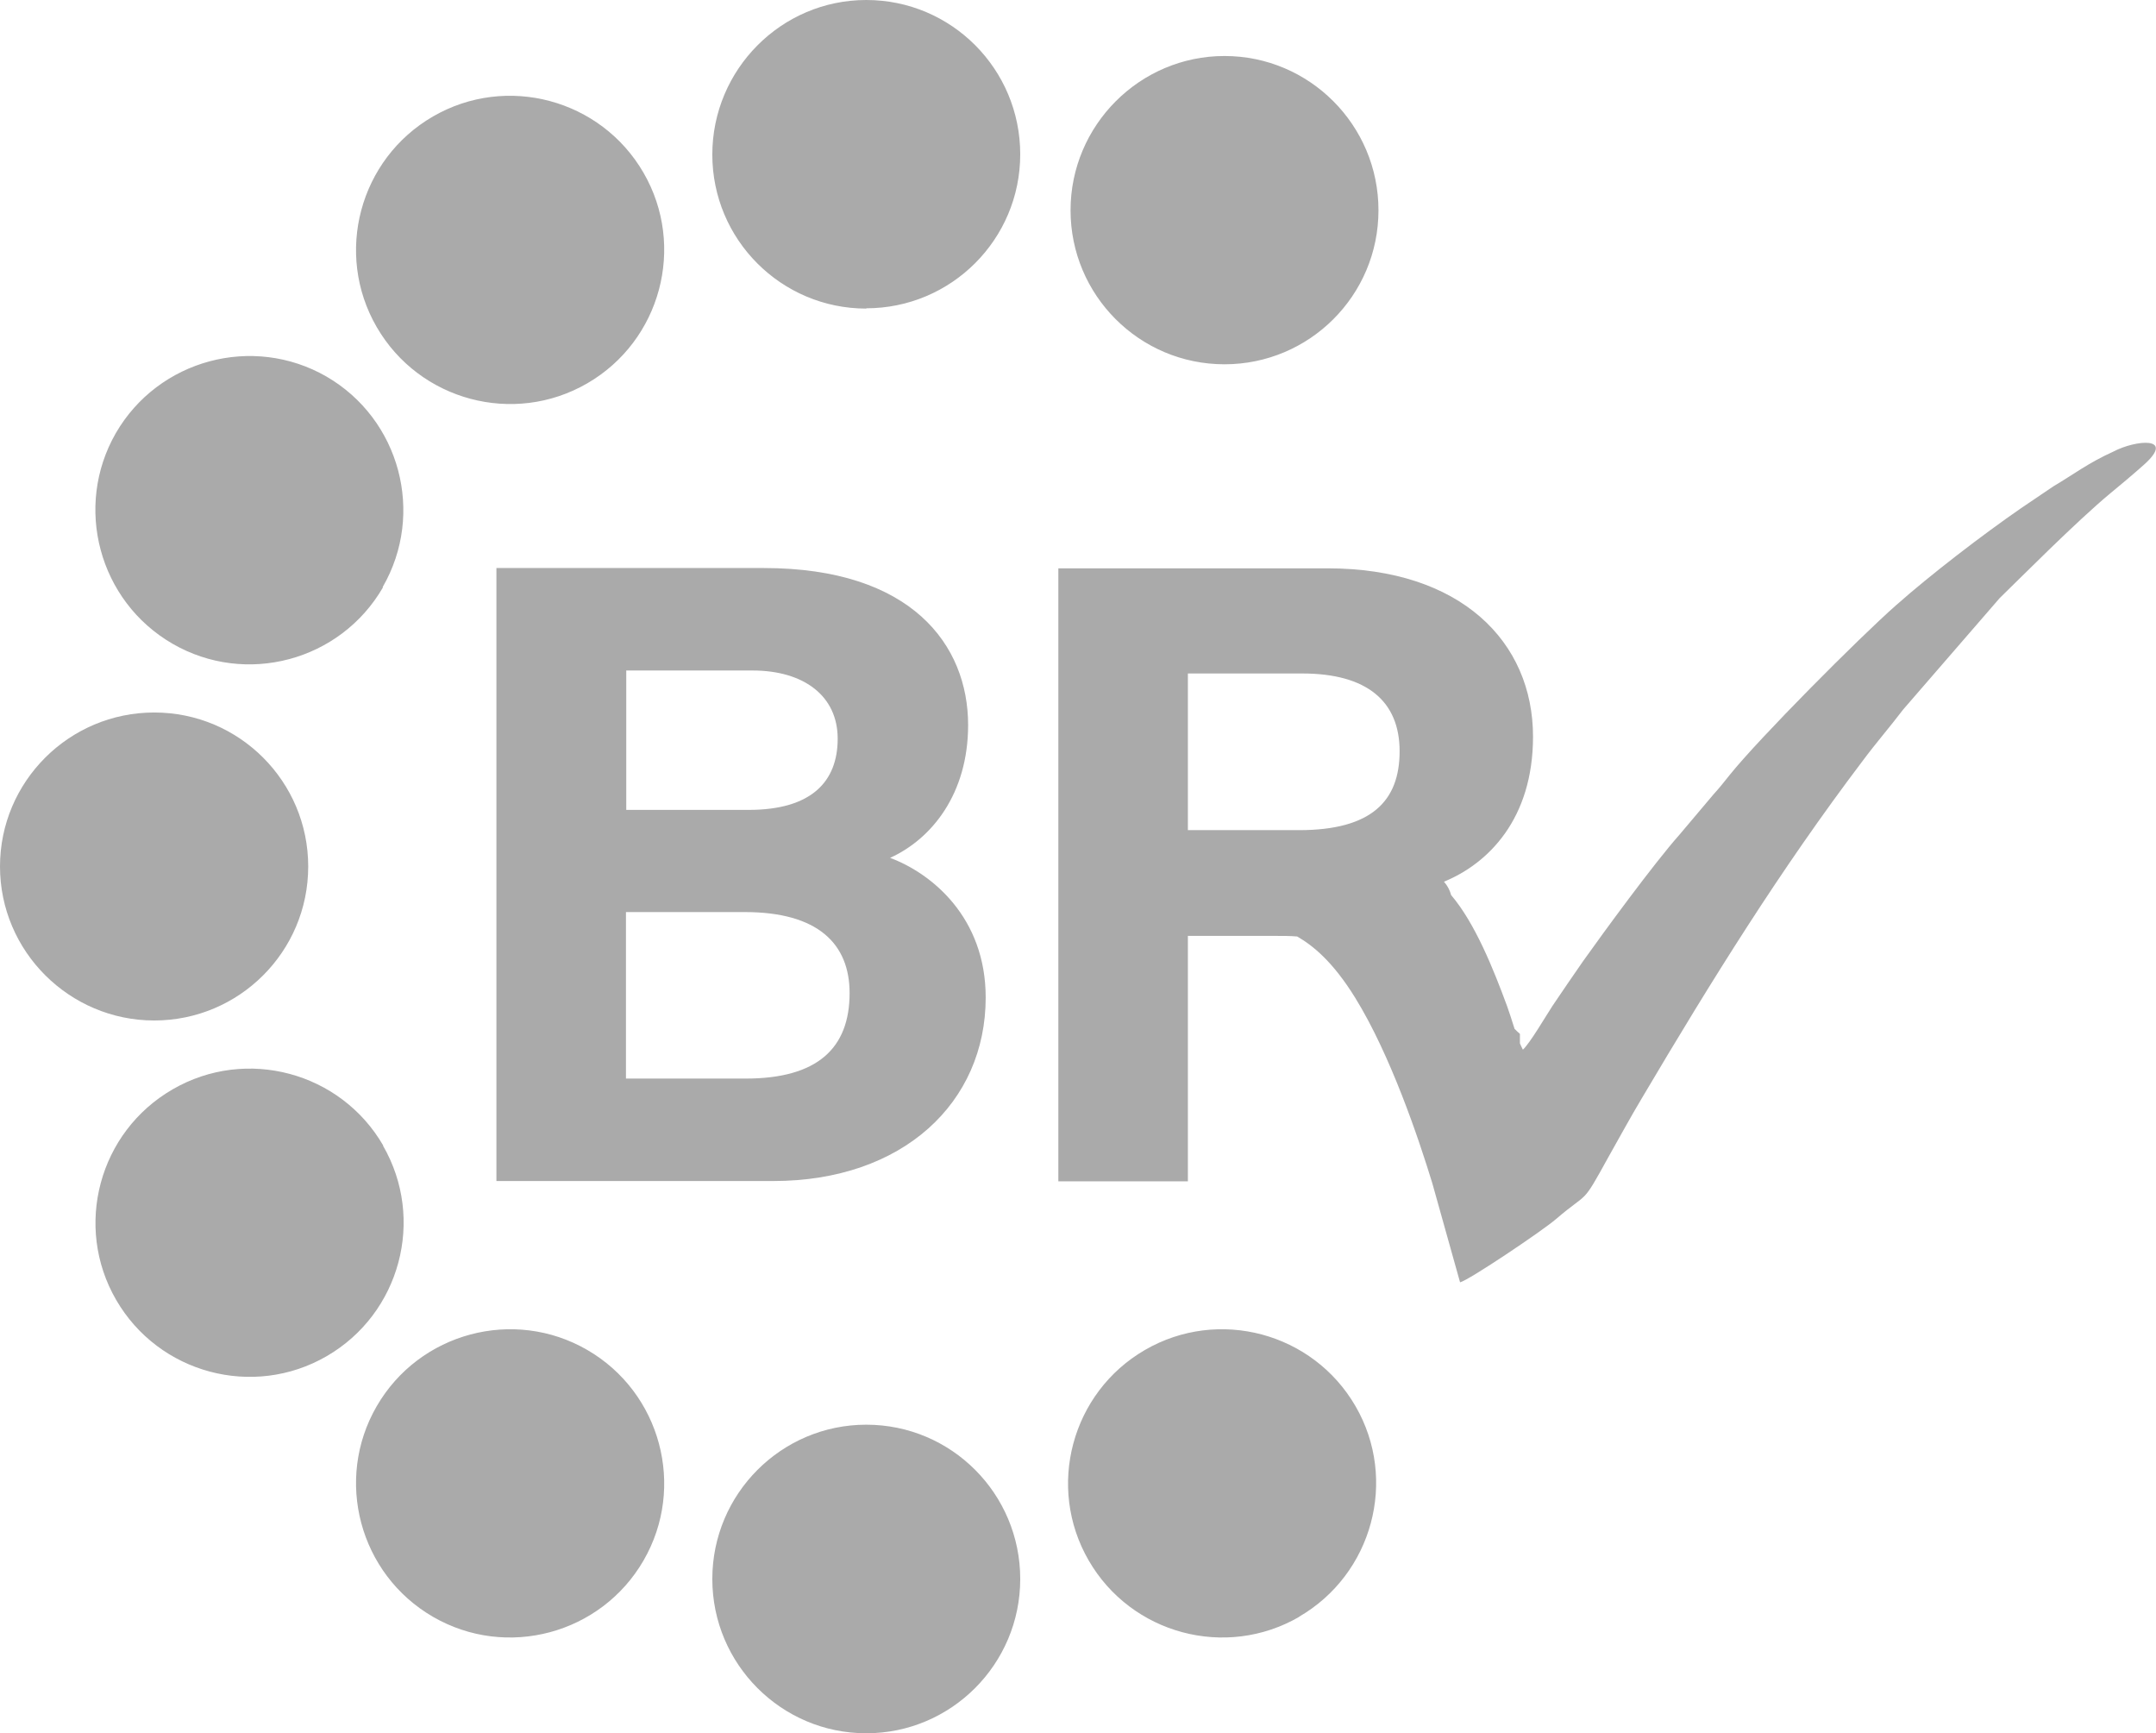
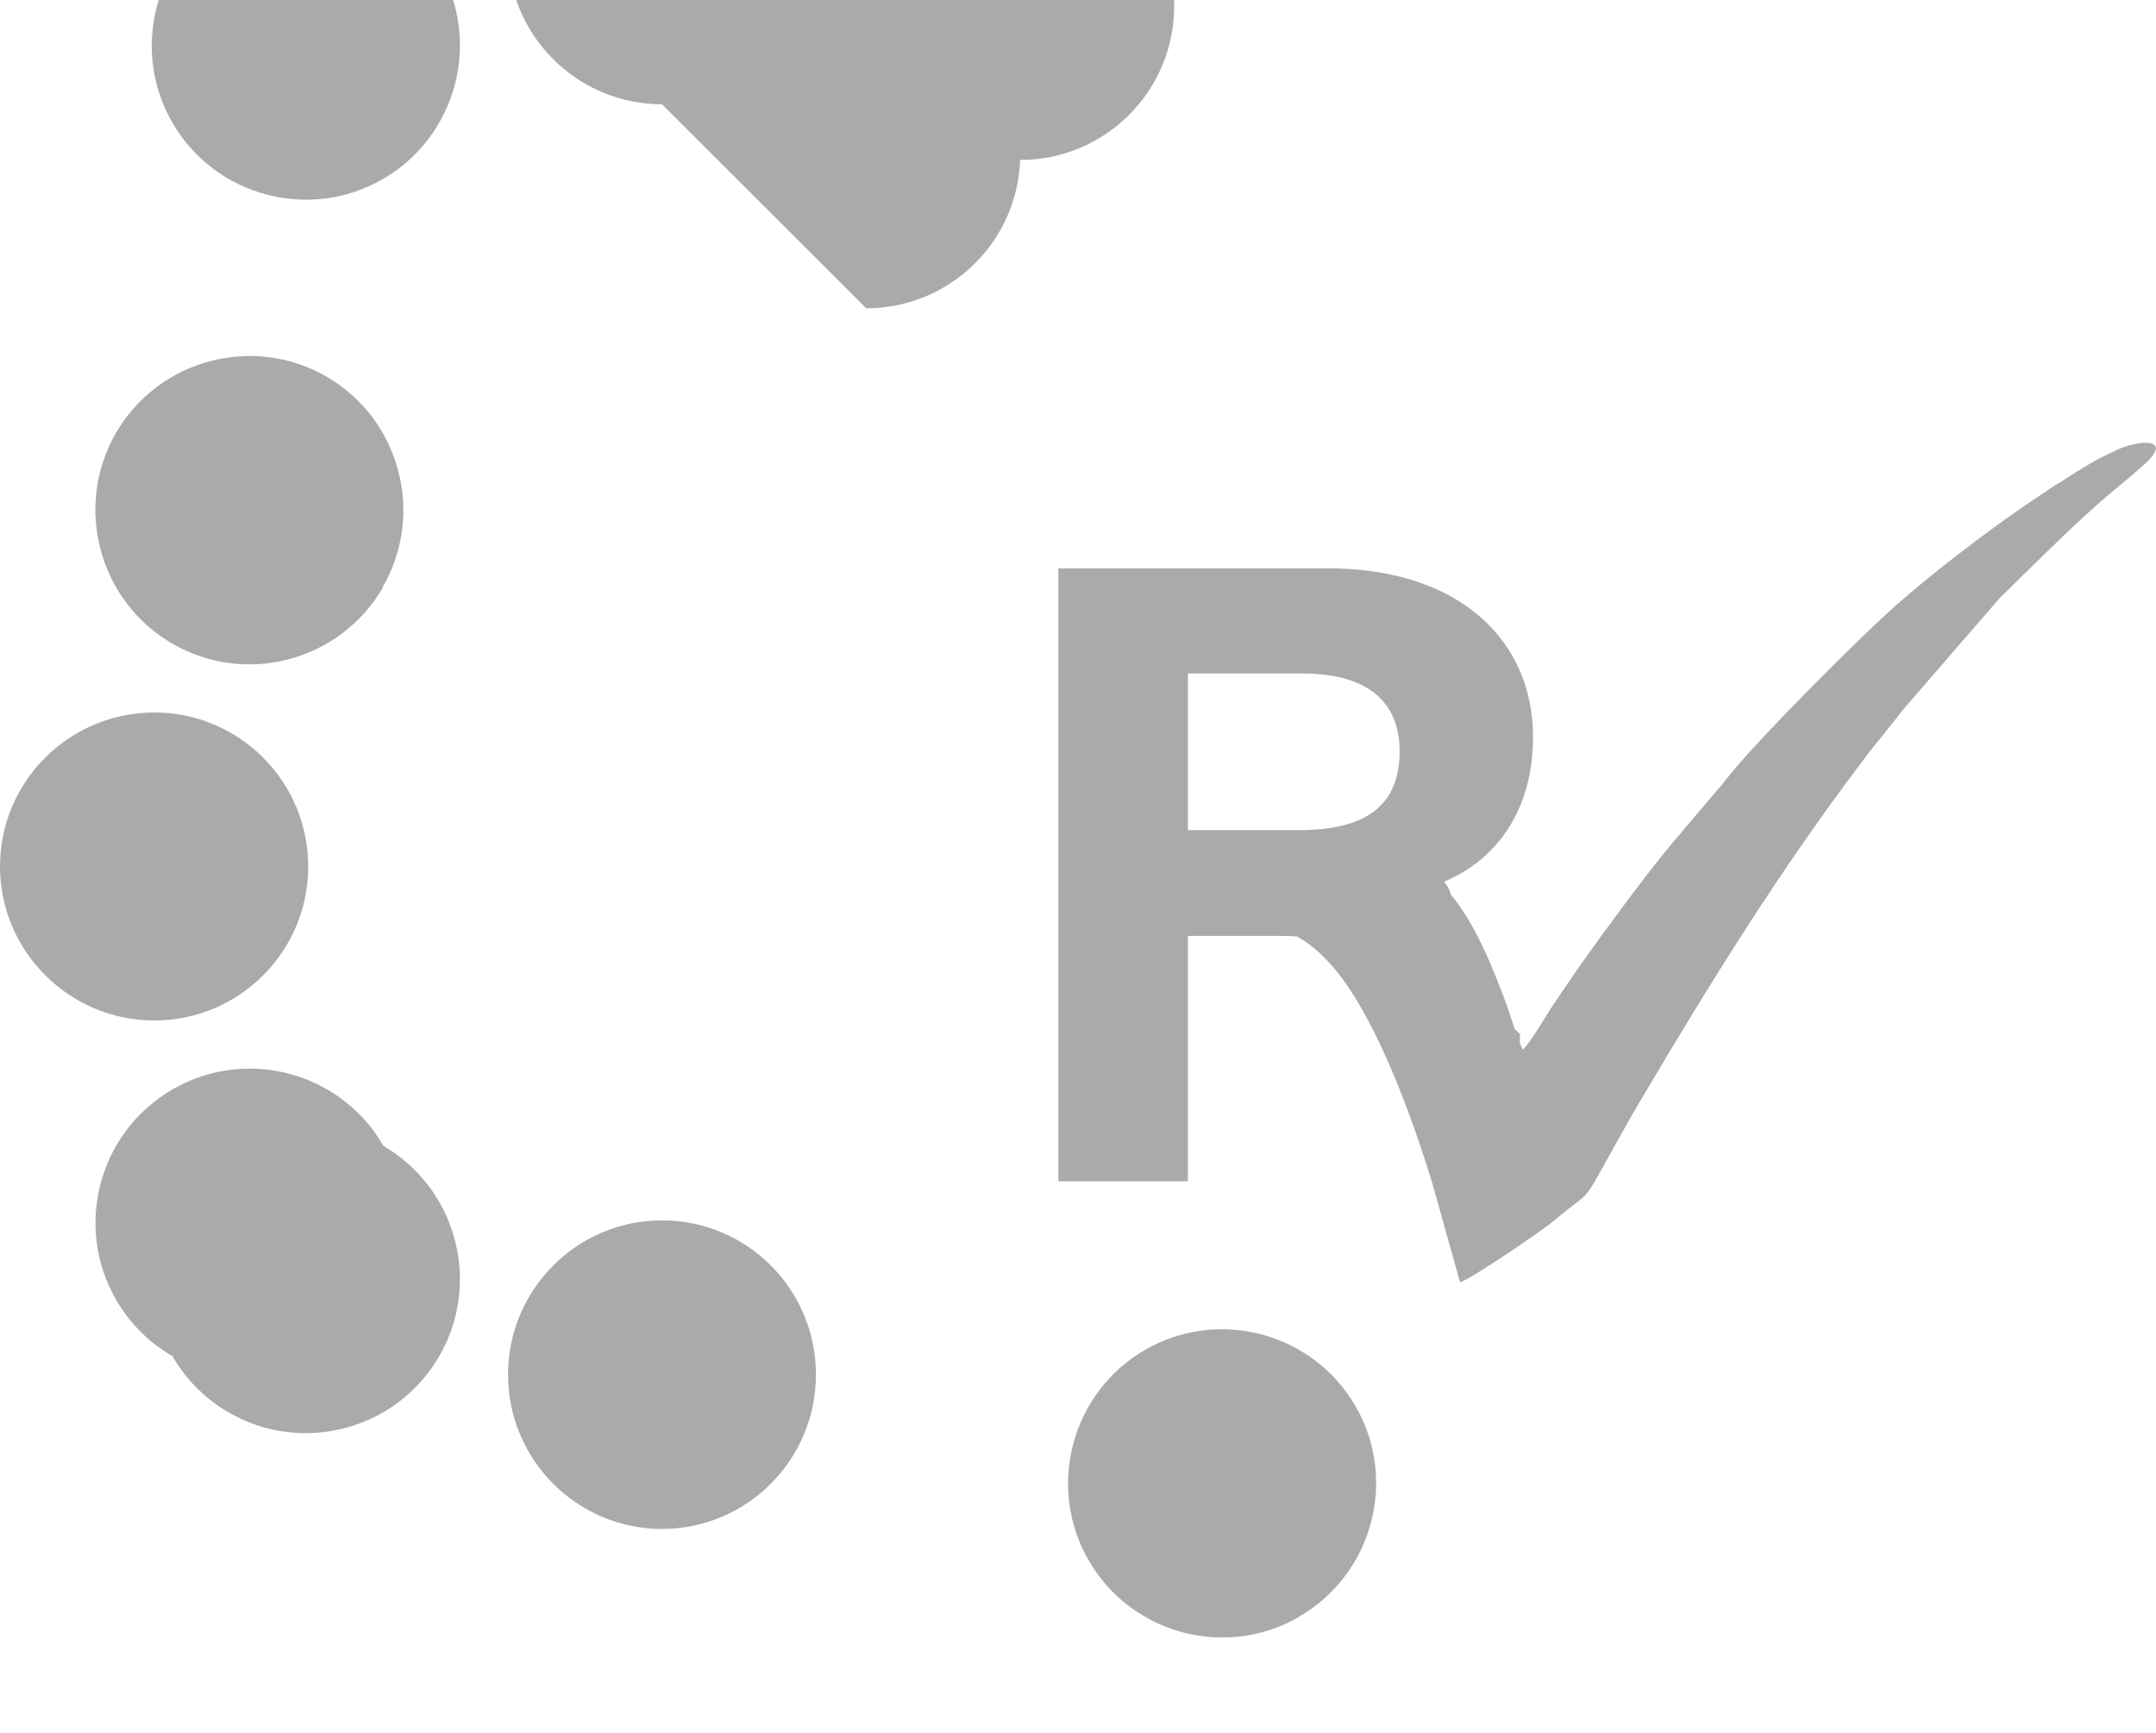
<svg xmlns="http://www.w3.org/2000/svg" id="Layer_1" viewBox="0 0 72.4 58.18">
  <defs>
    <style>.cls-1,.cls-2{fill:#aaa;}.cls-2{fill-rule:evenodd;}</style>
  </defs>
  <g>
-     <path class="cls-1" d="M16.66,19.07h8.99c4.97,0,6.86,2.59,6.86,5.27,0,2.32-1.23,3.83-2.62,4.46,1.39,.52,3.21,1.99,3.21,4.69,0,3.52-2.77,6.16-7.14,6.16h-9.29V19.07Zm8.48,8.12c2.11,0,2.99-.95,2.99-2.39s-1.14-2.29-2.86-2.29h-4.24v4.68h4.11Zm-4.11,9.02h4.01c2.4,0,3.49-1.01,3.49-2.87,0-1.66-1.07-2.72-3.52-2.72h-3.99v5.59Z" />
    <path class="cls-2" d="M70.97,15.16c-.86,.39-1.31,.75-2.02,1.17l-1.08,.73c-1.29,.89-3.05,2.24-4.2,3.26-1.26,1.11-4.6,4.47-5.58,5.69-.2,.25-.34,.43-.55,.66l-1.14,1.35c-.87,.98-2.55,3.28-3.24,4.25-.34,.49-.69,1-1.02,1.49-.23,.35-.76,1.26-1,1.48-.03-.05-.06-.13-.1-.21v-.32c-.07-.06-.12-.11-.18-.17-.09-.28-.18-.57-.25-.76-.45-1.22-1.07-2.78-1.88-3.73-.04-.15-.11-.3-.24-.45,1.49-.61,2.99-2.11,2.99-4.87,0-3.18-2.42-5.65-6.9-5.65h-9.04v20.58h4.35v-8.24h2.93c.27,0,.51,0,.74,.02,.52,.3,1.19,.83,1.95,2.06,1.18,1.91,2.12,4.69,2.59,6.23l.93,3.32c.28-.06,2.77-1.73,3.23-2.13,1.12-.96,.83-.4,1.76-2.09,.38-.67,.73-1.32,1.12-1.97,2.35-3.97,4.65-7.67,7.39-11.29,.46-.62,.94-1.17,1.38-1.75l3.24-3.74c.62-.6,2.57-2.57,3.73-3.53,.28-.23,.75-.62,1.14-.97,1.03-.94-.31-.81-1.05-.42Zm-31.08,12.71v-5.26h3.84c2.18,0,3.27,.94,3.27,2.61s-.94,2.65-3.38,2.65h-3.73Z" />
  </g>
-   <path class="cls-1" d="M43.63,54.28c-2.47,1.43-5.64,.58-7.07-1.89-1.43-2.47-.58-5.64,1.89-7.07,2.47-1.43,5.64-.58,7.07,1.89,1.43,2.47,.57,5.64-1.9,7.07M12.86,19.72c-1.43,2.47-4.6,3.32-7.07,1.89-2.47-1.43-3.32-4.6-1.9-7.07,1.43-2.47,4.6-3.32,7.07-1.9,2.47,1.43,3.32,4.6,1.89,7.07Zm-2.51,9.37c0,2.86-2.32,5.17-5.17,5.17S0,31.94,0,29.09s2.32-5.17,5.18-5.17,5.17,2.32,5.17,5.17Zm2.51,9.37c1.43,2.47,.58,5.64-1.89,7.07-2.47,1.43-5.64,.58-7.07-1.89-1.43-2.47-.58-5.64,1.9-7.07,2.47-1.43,5.64-.58,7.07,1.89Zm6.86,6.86c2.47,1.43,3.32,4.6,1.89,7.07-1.43,2.47-4.6,3.32-7.07,1.89-2.47-1.43-3.32-4.6-1.89-7.07,1.43-2.47,4.6-3.32,7.07-1.89Zm9.37,2.51c2.86,0,5.17,2.32,5.17,5.18s-2.32,5.18-5.17,5.18-5.17-2.32-5.17-5.18,2.32-5.18,5.17-5.18Zm0-37.47c-2.86,0-5.17-2.32-5.17-5.17S26.23,0,29.09,0s5.17,2.32,5.17,5.18-2.32,5.17-5.17,5.17Zm-9.37,2.51c-2.47,1.43-5.64,.58-7.07-1.89-1.43-2.47-.58-5.64,1.89-7.07,2.47-1.43,5.64-.58,7.07,1.89,1.43,2.47,.58,5.64-1.89,7.07Zm21.4-.64c-2.86,0-5.17-2.32-5.17-5.17s2.32-5.18,5.17-5.18,5.17,2.32,5.17,5.18-2.32,5.17-5.17,5.17Z" />
+   <path class="cls-1" d="M43.63,54.28c-2.47,1.43-5.64,.58-7.07-1.89-1.43-2.47-.58-5.64,1.89-7.07,2.47-1.43,5.64-.58,7.07,1.89,1.43,2.47,.57,5.64-1.9,7.07M12.86,19.72c-1.43,2.47-4.6,3.32-7.07,1.89-2.47-1.43-3.32-4.6-1.9-7.07,1.43-2.47,4.6-3.32,7.07-1.9,2.47,1.43,3.32,4.6,1.89,7.07Zm-2.51,9.37c0,2.86-2.32,5.17-5.17,5.17S0,31.94,0,29.09s2.32-5.17,5.18-5.17,5.17,2.32,5.17,5.17Zm2.51,9.37c1.43,2.47,.58,5.64-1.89,7.07-2.47,1.43-5.64,.58-7.07-1.89-1.43-2.47-.58-5.64,1.9-7.07,2.47-1.43,5.64-.58,7.07,1.89Zc2.47,1.43,3.32,4.6,1.89,7.07-1.43,2.47-4.6,3.32-7.07,1.89-2.47-1.43-3.32-4.6-1.89-7.07,1.43-2.47,4.6-3.32,7.07-1.89Zm9.37,2.51c2.86,0,5.17,2.32,5.17,5.18s-2.32,5.18-5.17,5.18-5.17-2.32-5.17-5.18,2.32-5.18,5.17-5.18Zm0-37.47c-2.86,0-5.17-2.32-5.17-5.17S26.23,0,29.09,0s5.17,2.32,5.17,5.18-2.32,5.17-5.17,5.17Zm-9.37,2.51c-2.47,1.43-5.64,.58-7.07-1.89-1.43-2.47-.58-5.64,1.89-7.07,2.47-1.43,5.64-.58,7.07,1.89,1.43,2.47,.58,5.64-1.89,7.07Zm21.4-.64c-2.86,0-5.17-2.32-5.17-5.17s2.32-5.18,5.17-5.18,5.17,2.32,5.17,5.18-2.32,5.17-5.17,5.17Z" />
</svg>